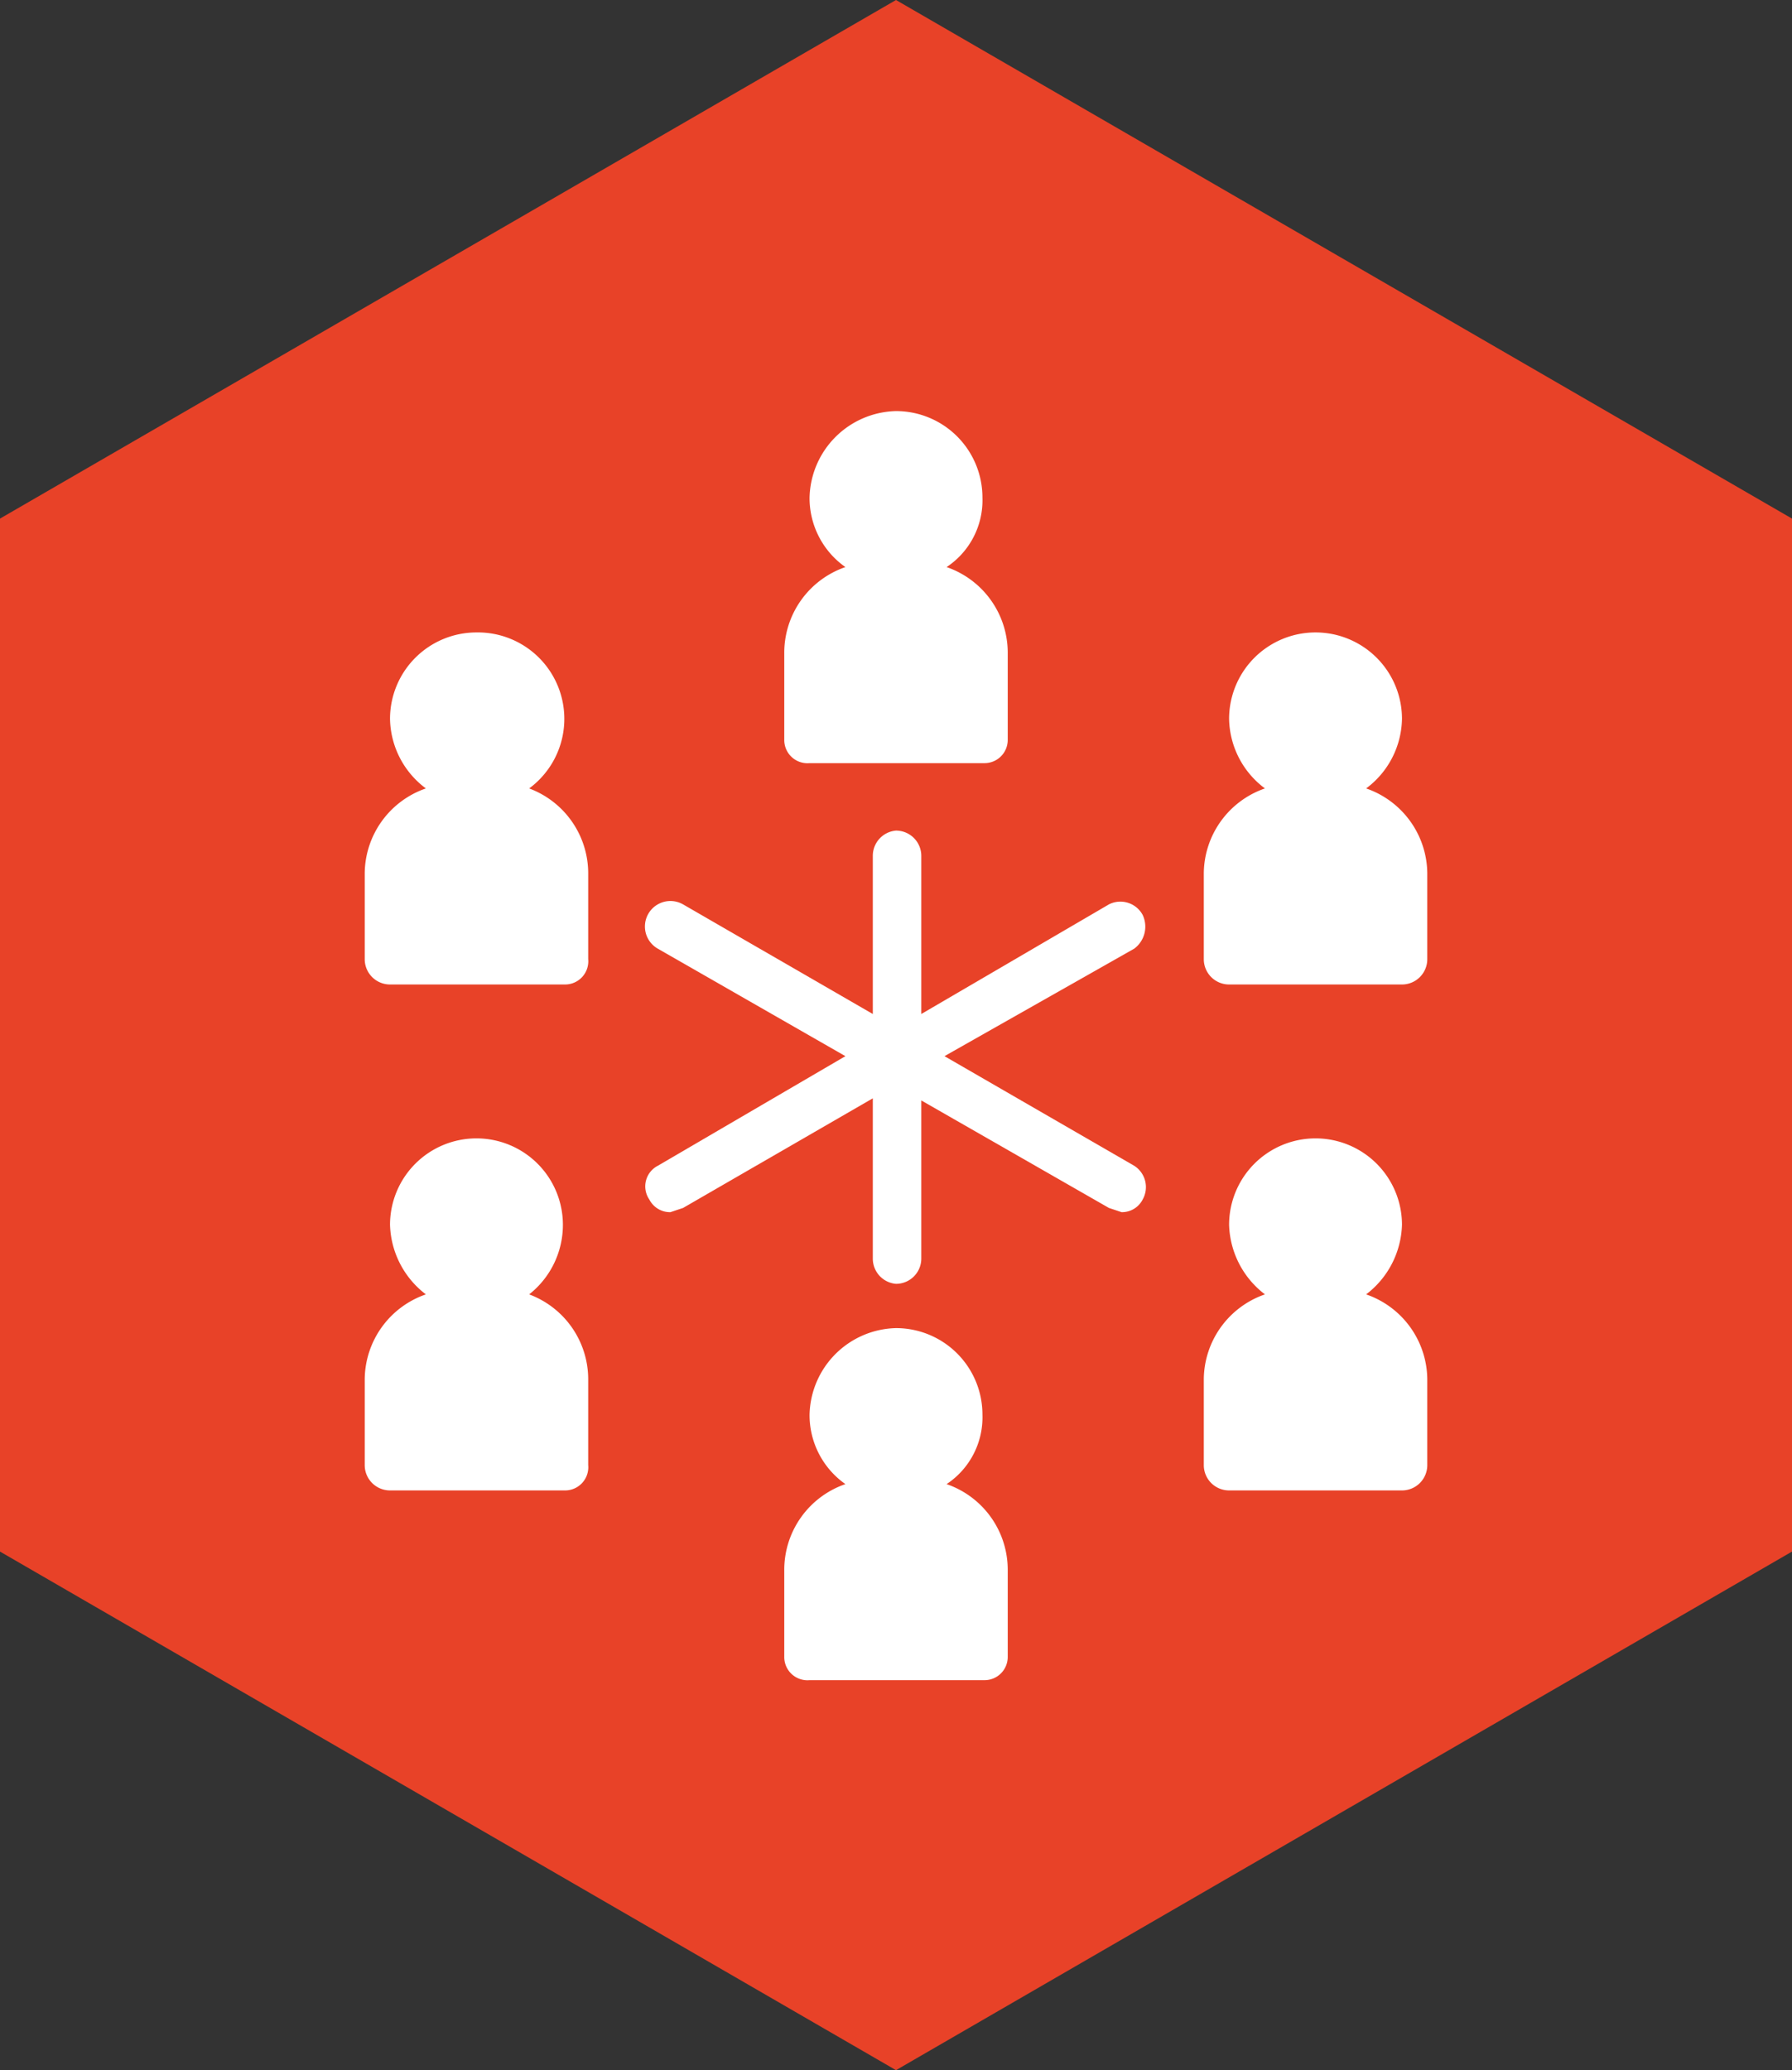
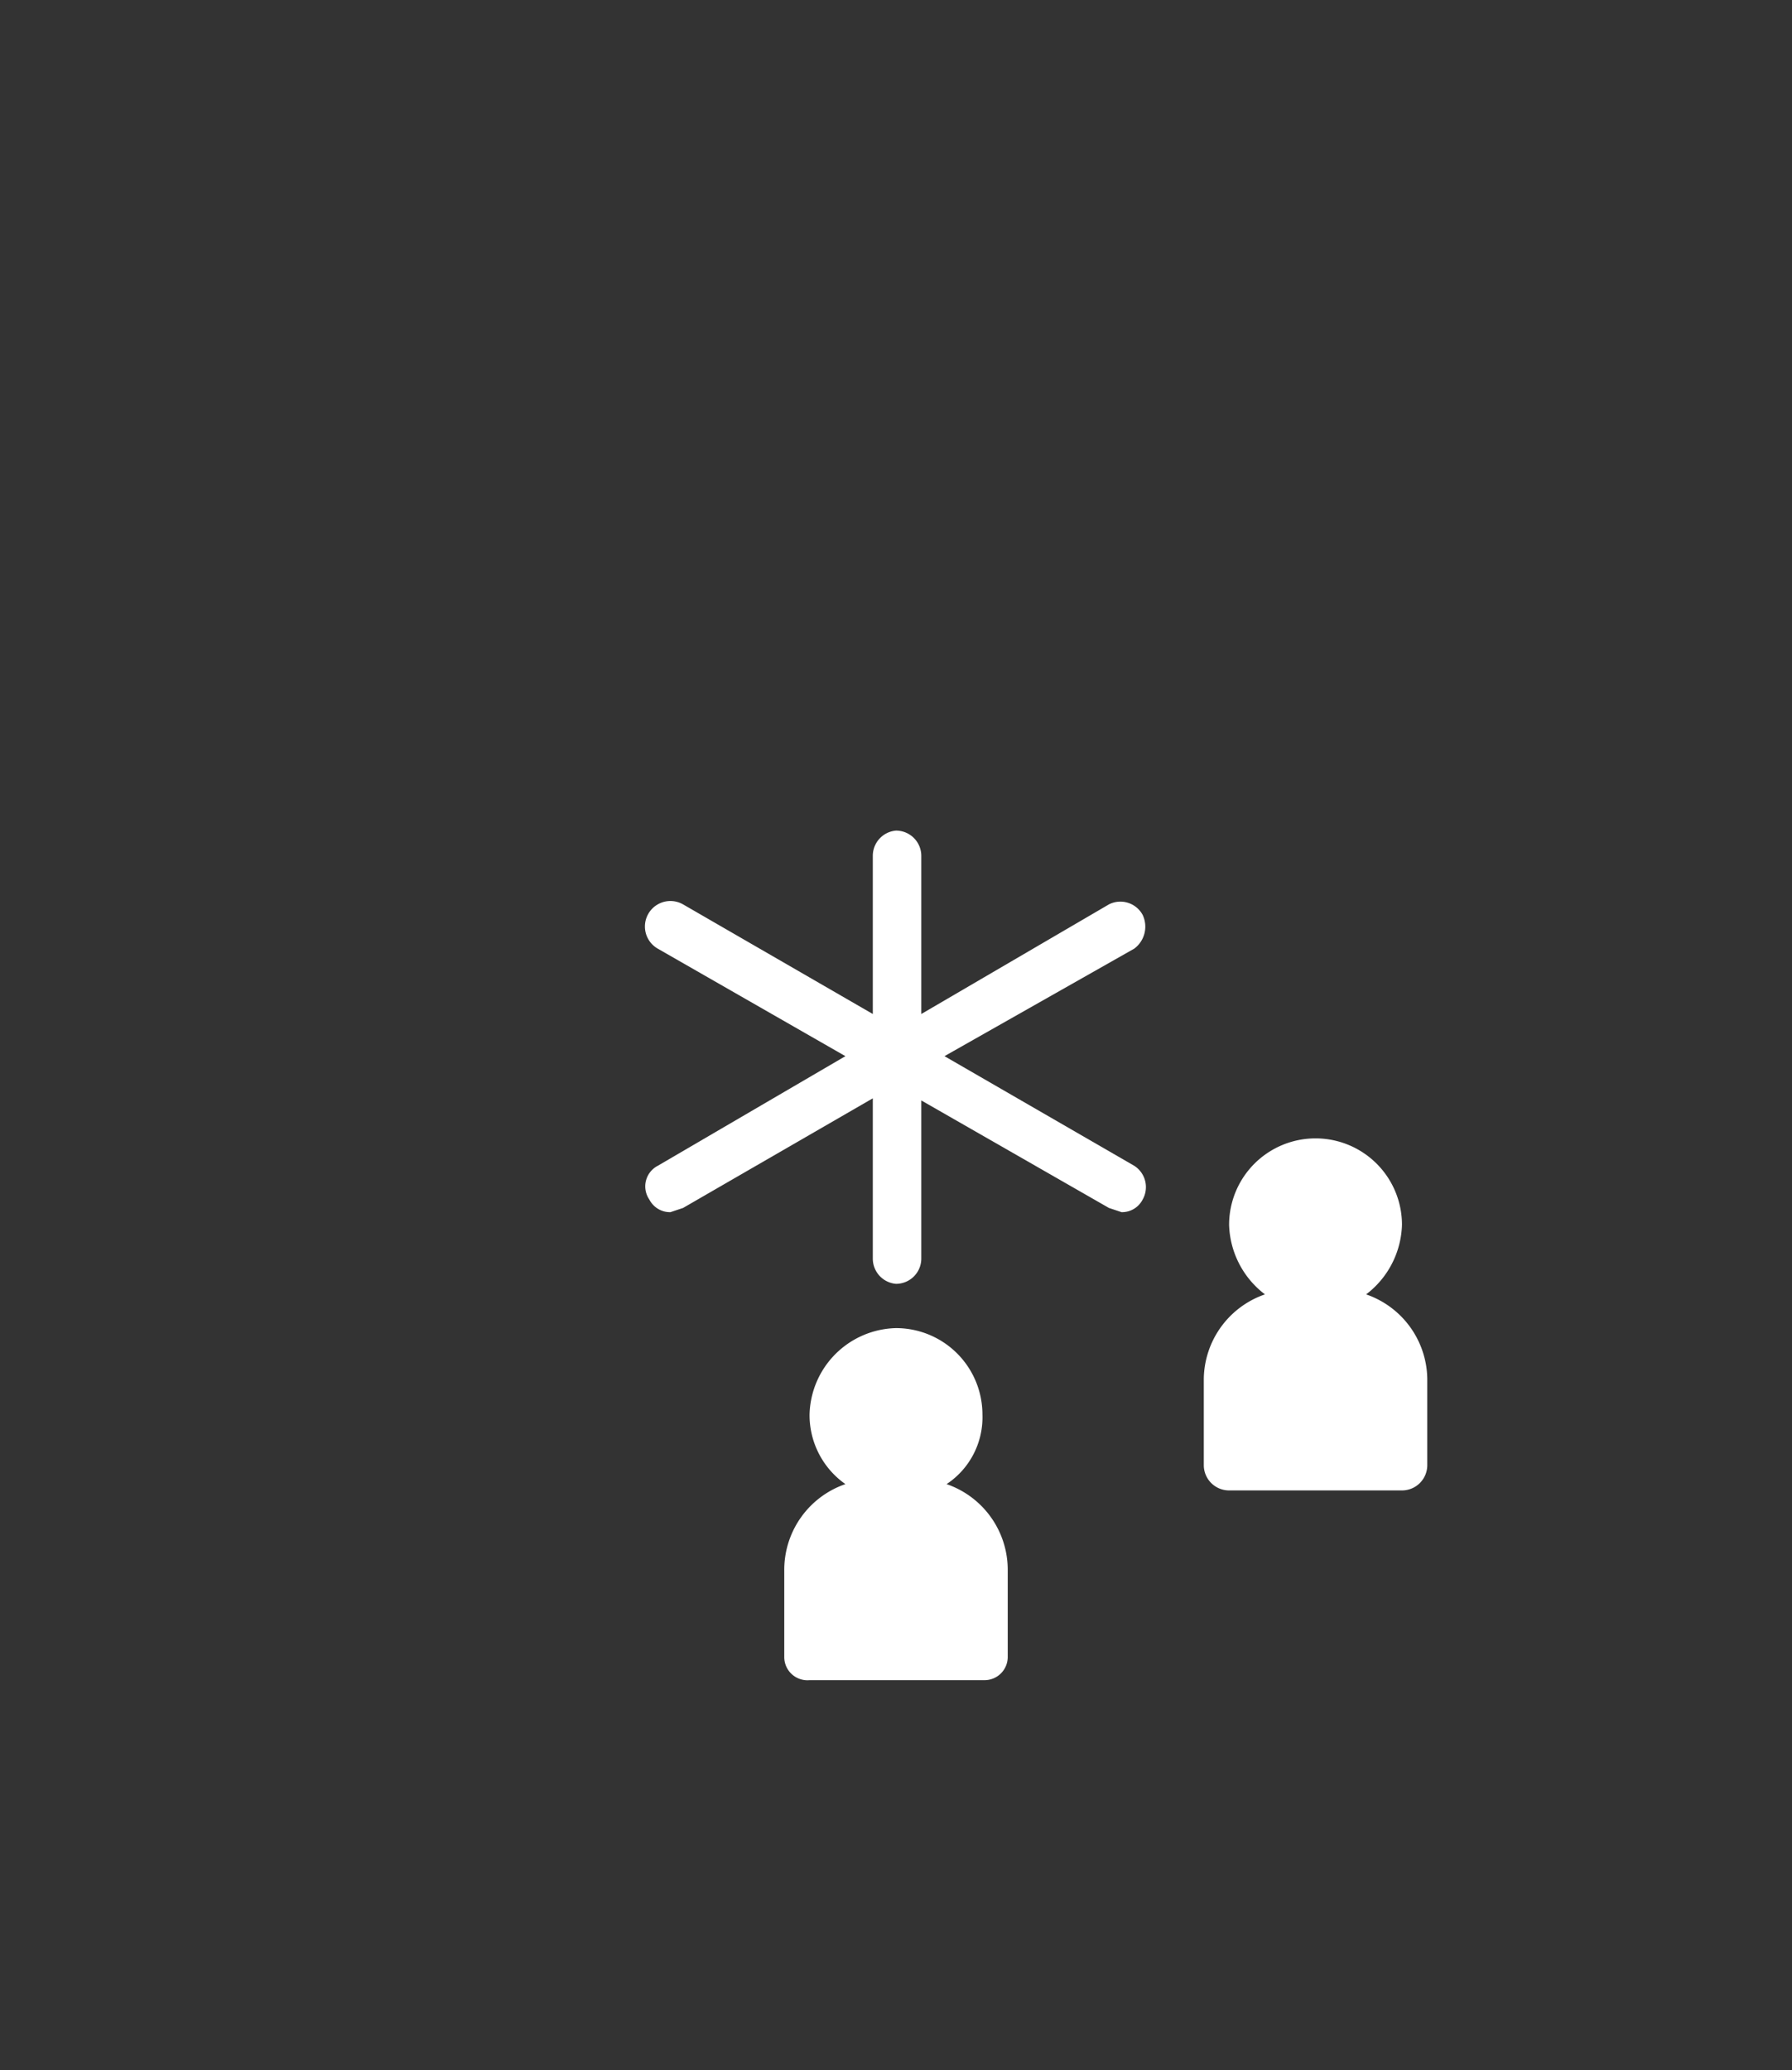
<svg xmlns="http://www.w3.org/2000/svg" viewBox="0 0 85 98.2">
  <rect x="0" y="0" width="85" height="98.2" fill="#333333" stroke="none" />
  <defs>
    <style>.cls-1{fill:#e84228;}.cls-2{fill:#fff;}</style>
  </defs>
  <g id="レイヤー_2" data-name="レイヤー 2">
    <g id="design">
-       <polygon class="cls-1" points="0 24.6 0 73.6 42.5 98.2 85 73.6 85 24.6 42.5 0 0 24.6" />
-       <path class="cls-2" d="M38.4,36.2h8.3a1.1,1.1,0,0,0,1.1-1.1V31a4.3,4.3,0,0,0-2.9-4.1,3.8,3.8,0,0,0,1.7-3.3,4.1,4.1,0,0,0-4.1-4.1,4.2,4.2,0,0,0-4.1,4.1,4,4,0,0,0,1.7,3.3A4.3,4.3,0,0,0,37.2,31v4.1A1.1,1.1,0,0,0,38.4,36.2Z" />
      <path class="cls-2" d="M44.9,70.4a3.8,3.8,0,0,0,1.7-3.3A4.1,4.1,0,0,0,42.5,63a4.2,4.2,0,0,0-4.1,4.1,4,4,0,0,0,1.7,3.3,4.3,4.3,0,0,0-2.9,4.1v4.1a1.1,1.1,0,0,0,1.2,1.1h8.3a1.1,1.1,0,0,0,1.1-1.1V74.5A4.3,4.3,0,0,0,44.9,70.4Z" />
-       <path class="cls-2" d="M25.1,61.4a4.2,4.2,0,0,0,1.6-3.3A4.1,4.1,0,0,0,22.6,54a4.1,4.1,0,0,0-4.1,4.1,4.3,4.3,0,0,0,1.7,3.3,4.3,4.3,0,0,0-2.9,4v4.1a1.2,1.2,0,0,0,1.2,1.2h8.3a1.1,1.1,0,0,0,1.1-1.2V65.4A4.3,4.3,0,0,0,25.1,61.4Z" />
-       <path class="cls-2" d="M25.1,37.4A4.1,4.1,0,0,0,22.6,30a4.1,4.1,0,0,0-4.1,4.1,4.2,4.2,0,0,0,1.7,3.3,4.3,4.3,0,0,0-2.9,4v4.1a1.2,1.2,0,0,0,1.2,1.2h8.3a1.1,1.1,0,0,0,1.1-1.2V41.4A4.3,4.3,0,0,0,25.1,37.4Z" />
      <path class="cls-2" d="M64.8,61.4a4.3,4.3,0,0,0,1.7-3.3,4.1,4.1,0,0,0-8.2,0A4.3,4.3,0,0,0,60,61.4a4.3,4.3,0,0,0-2.9,4v4.1a1.2,1.2,0,0,0,1.2,1.2h8.2a1.2,1.2,0,0,0,1.2-1.2V65.4A4.3,4.3,0,0,0,64.8,61.4Z" />
-       <path class="cls-2" d="M64.8,37.4a4.2,4.2,0,0,0,1.7-3.3,4.1,4.1,0,0,0-8.2,0A4.2,4.2,0,0,0,60,37.4a4.3,4.3,0,0,0-2.9,4v4.1a1.2,1.2,0,0,0,1.2,1.2h8.2a1.2,1.2,0,0,0,1.2-1.2V41.4A4.3,4.3,0,0,0,64.8,37.4Z" />
      <path class="cls-2" d="M54.2,43.4a1.2,1.2,0,0,0-1.6-.5l-8.9,5.2V40.6a1.2,1.2,0,0,0-1.2-1.2,1.2,1.2,0,0,0-1.1,1.2v7.5l-9-5.2A1.2,1.2,0,0,0,31.2,45l8.9,5.1-8.9,5.2a1.1,1.1,0,0,0-.4,1.6,1.1,1.1,0,0,0,1,.6l.6-.2,9-5.2v7.6a1.2,1.2,0,0,0,1.1,1.2,1.2,1.2,0,0,0,1.2-1.2V52.2l8.9,5.1.6.2a1.1,1.1,0,0,0,1-.6,1.2,1.2,0,0,0-.4-1.6l-9-5.2,9-5.1A1.3,1.3,0,0,0,54.2,43.4Z" />
    </g>
  </g>
</svg>